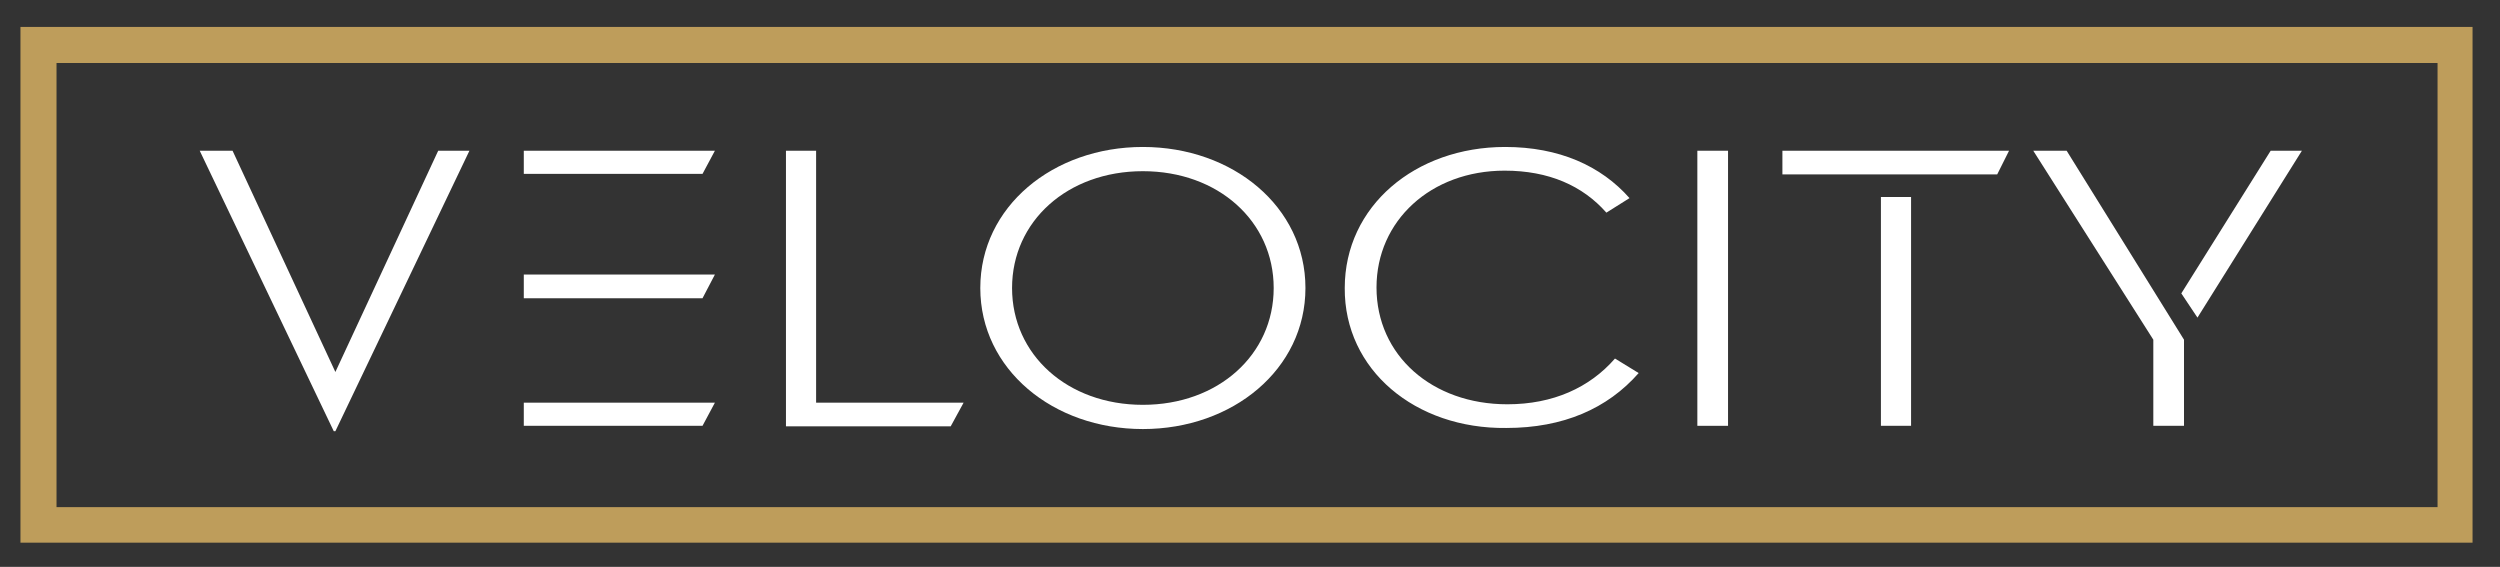
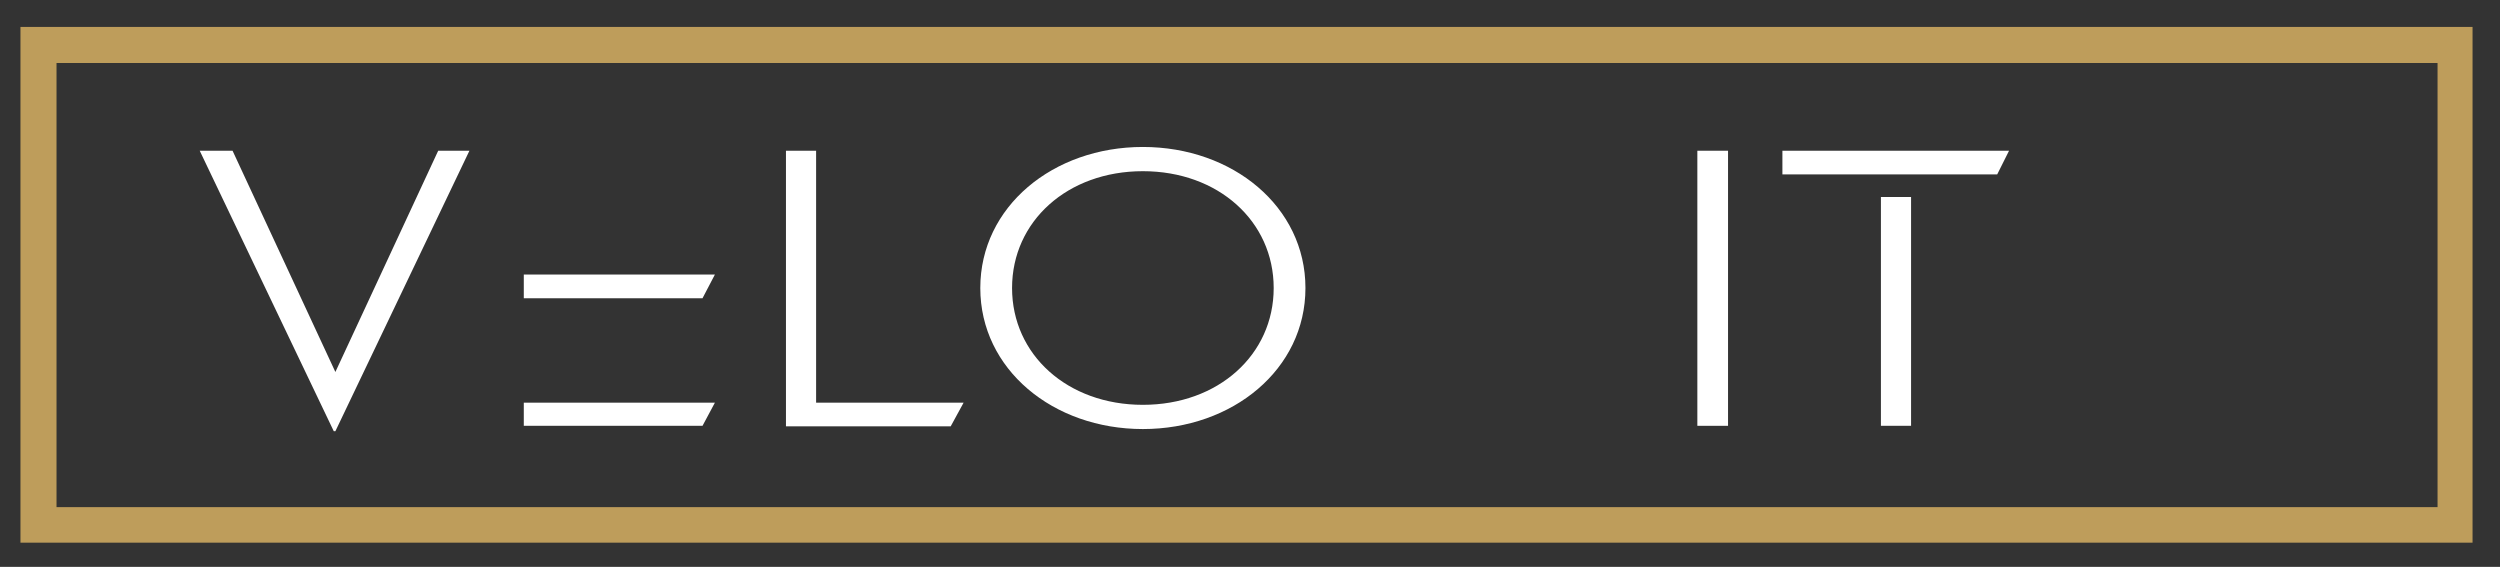
<svg xmlns="http://www.w3.org/2000/svg" version="1.0" id="Layer_1" x="0px" y="0px" viewBox="0 0 464.4 105.3" style="enable-background:new 0 0 464.4 105.3;" xml:space="preserve">
  <rect x="0" y="0" width="464.4" height="105.3" fill="#333333" stroke="none" />
  <style type="text/css">
	.st0{fill:#BE9D5B;}
	.st1{fill:#FFFFFF;}
</style>
  <path class="st0" d="M459.3,100.8H3.8V5h455.5V100.8z M10.5,94.2h442.3V11.7H10.5V94.2z" />
  <g>
    <path class="st1" d="M37.1,28h6.1l19.1,41.1L81.4,28h5.8L62.3,80.1H62L37.1,28z" />
    <path class="st1" d="M146,28h5.6v46.8H179l-2.4,4.4H146V28z" />
    <path class="st1" d="M182.1,53.5c0-15.1,13.5-26.2,30.2-26.2c16.7,0,30.2,11.1,30.2,26.2c0,15.1-13.5,26.2-30.2,26.2   C195.6,79.7,182.1,68.6,182.1,53.5z M236.6,53.5c0-12.4-10.3-21.7-24.3-21.7c-14,0-24.3,9.3-24.3,21.7c0,12.4,10.3,21.7,24.3,21.7   C226.3,75.2,236.6,65.9,236.6,53.5z" />
-     <path class="st1" d="M249.8,53.5c0-15.2,13.1-26.2,29.8-26.2c10,0,17.8,3.5,23.1,9.5l-4.3,2.7c-4.4-5-10.7-7.8-18.9-7.8   c-13.7,0-23.8,9.3-23.8,21.7c0,12.6,10.3,21.7,24.3,21.7c8.5,0,15.3-3.1,20-8.5l4.4,2.7c-5.8,6.6-14,10.2-24.6,10.2   C262.9,79.7,249.7,68.7,249.8,53.5z" />
    <path class="st1" d="M315.3,28h5.7v51.1h-5.7V28z" />
-     <polygon class="st1" points="102.9,32.3 102.9,32.3 130.5,32.3 132.8,28 97.3,28 97.3,32.3  " />
    <polygon class="st1" points="102.9,79.1 102.9,79.1 130.5,79.1 132.8,74.8 97.3,74.8 97.3,79.1  " />
    <polygon class="st1" points="102.9,55.4 102.9,55.4 130.5,55.4 132.8,51 97.3,51 97.3,55.4  " />
-     <path class="st1" d="M383.9,28h-6.2L400,63.1v16h5.7v-16L383.9,28z M421.8,28l-16.6,26.5l3,4.5l19.4-31H421.8z" />
    <path class="st1" d="M349.4,79.1h5.6V36.6l-5.6,0V79.1z M331.1,28v4.4H371l2.2-4.4H331.1z" />
  </g>
</svg>